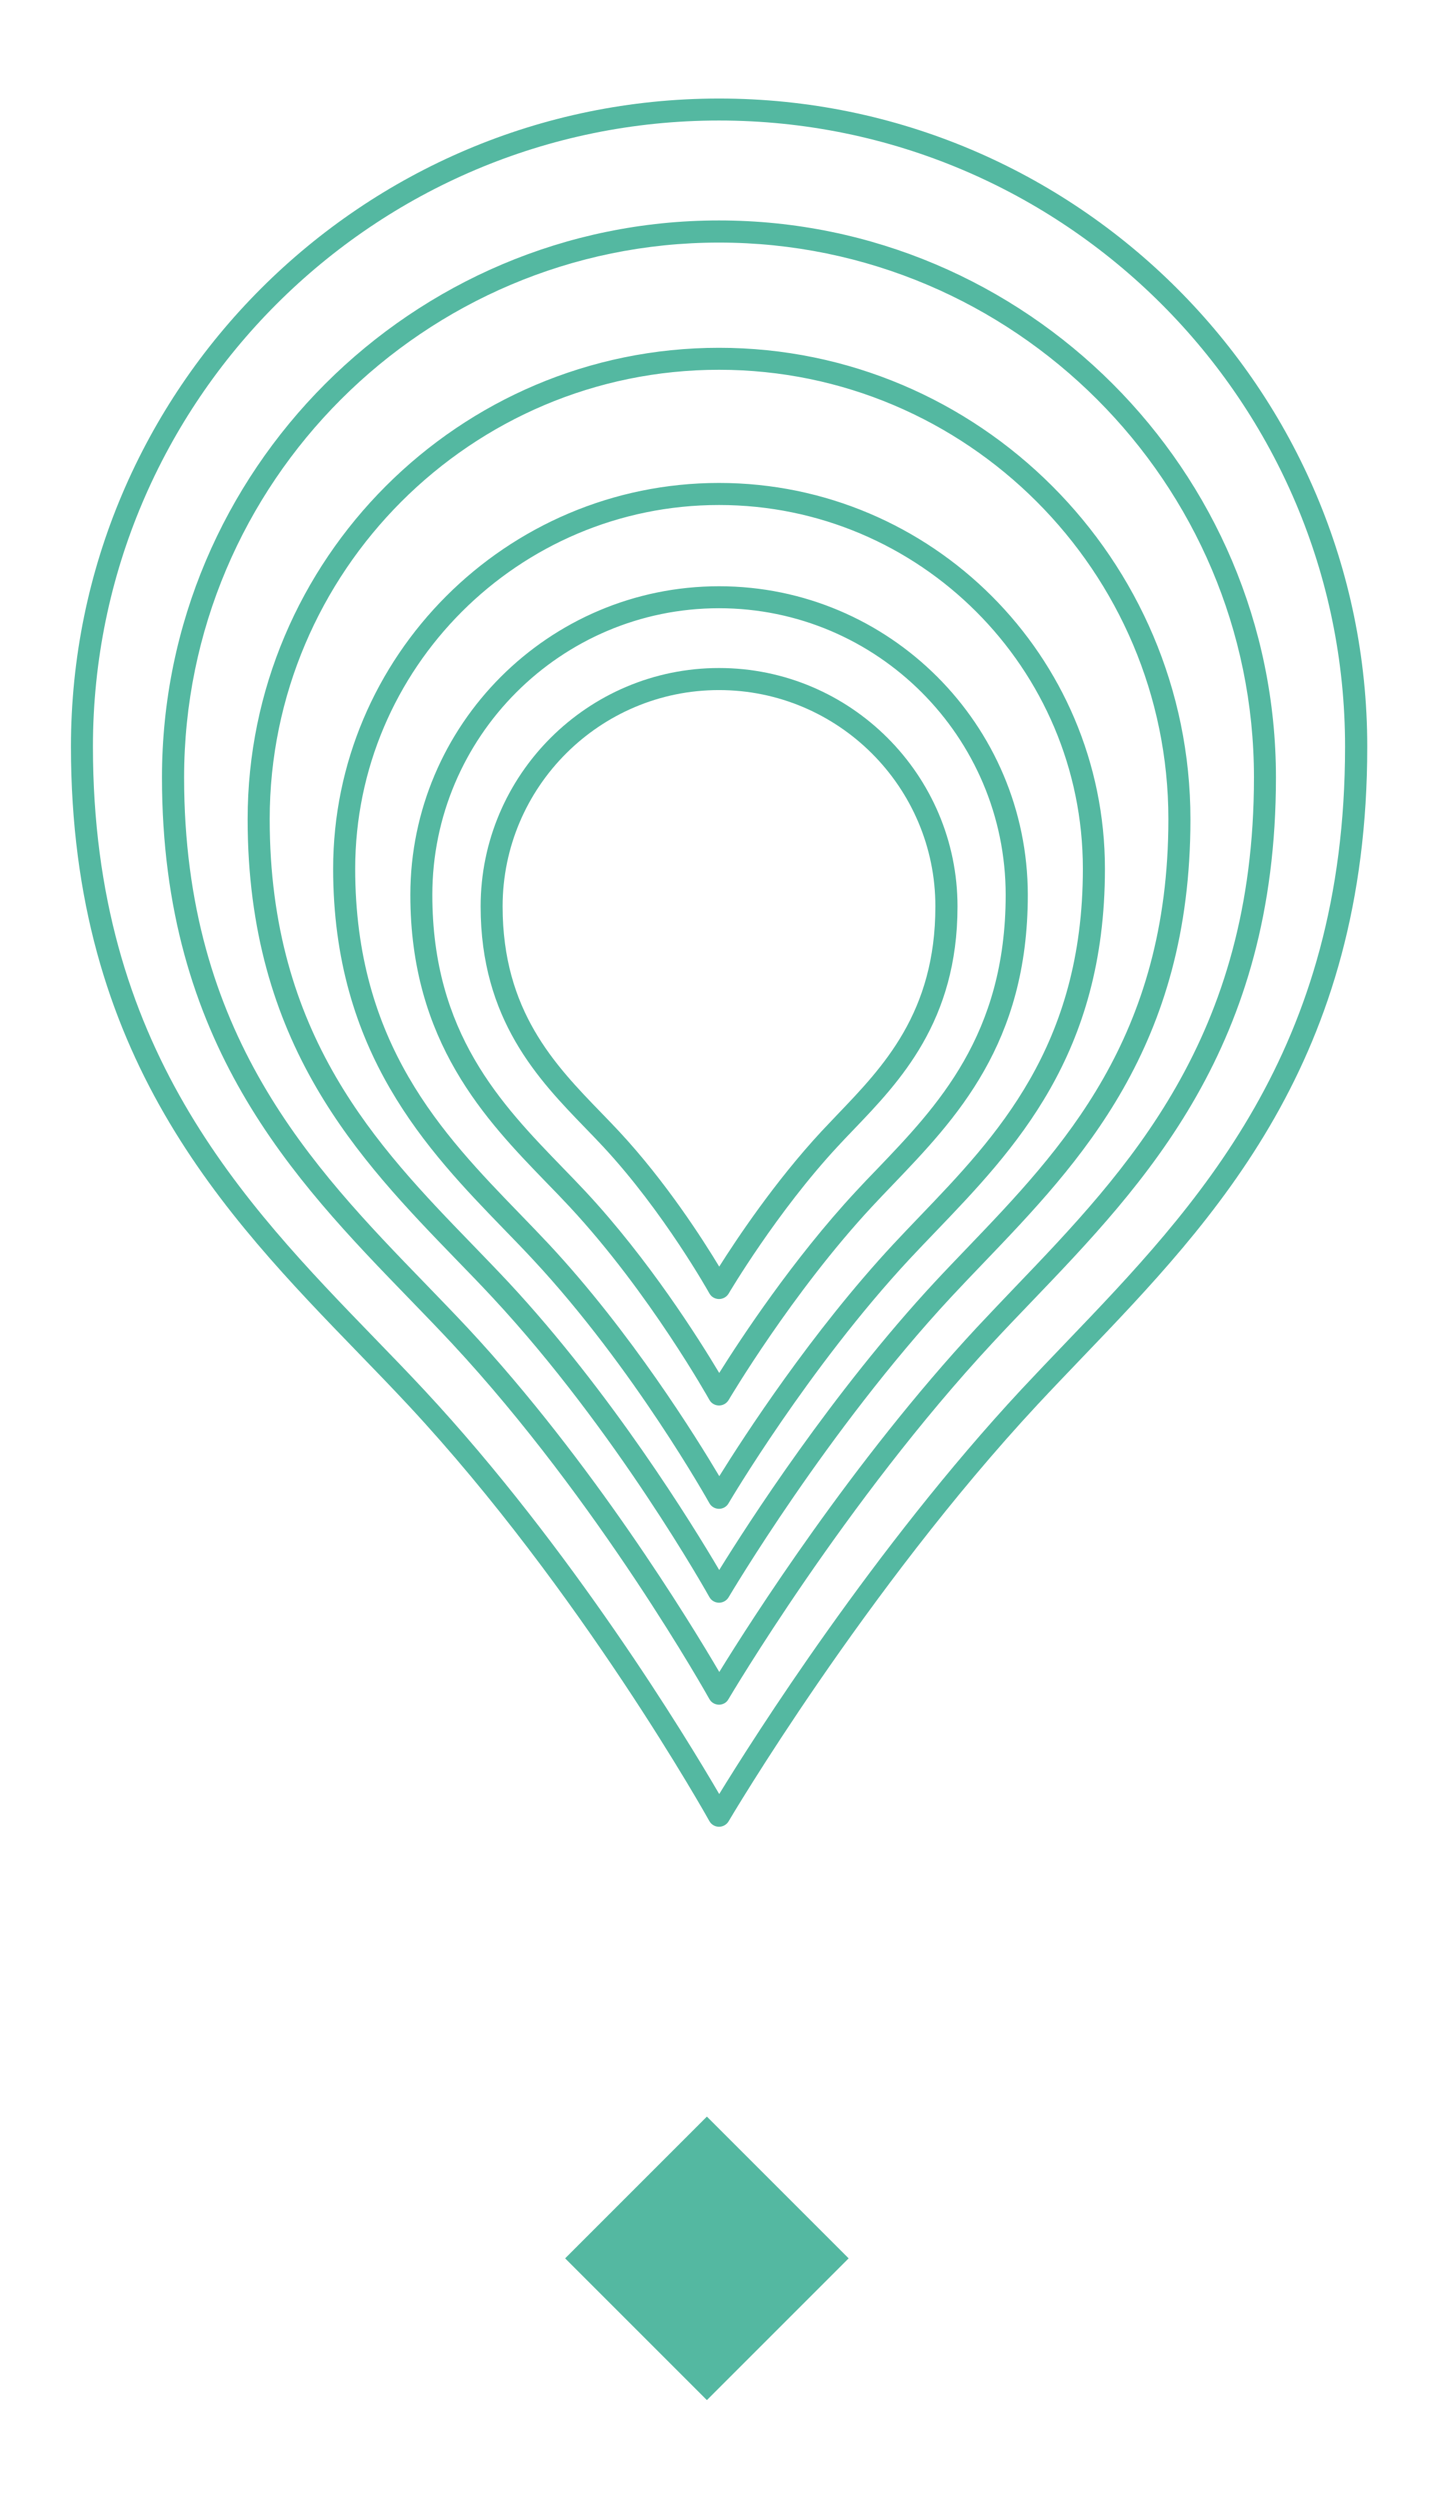
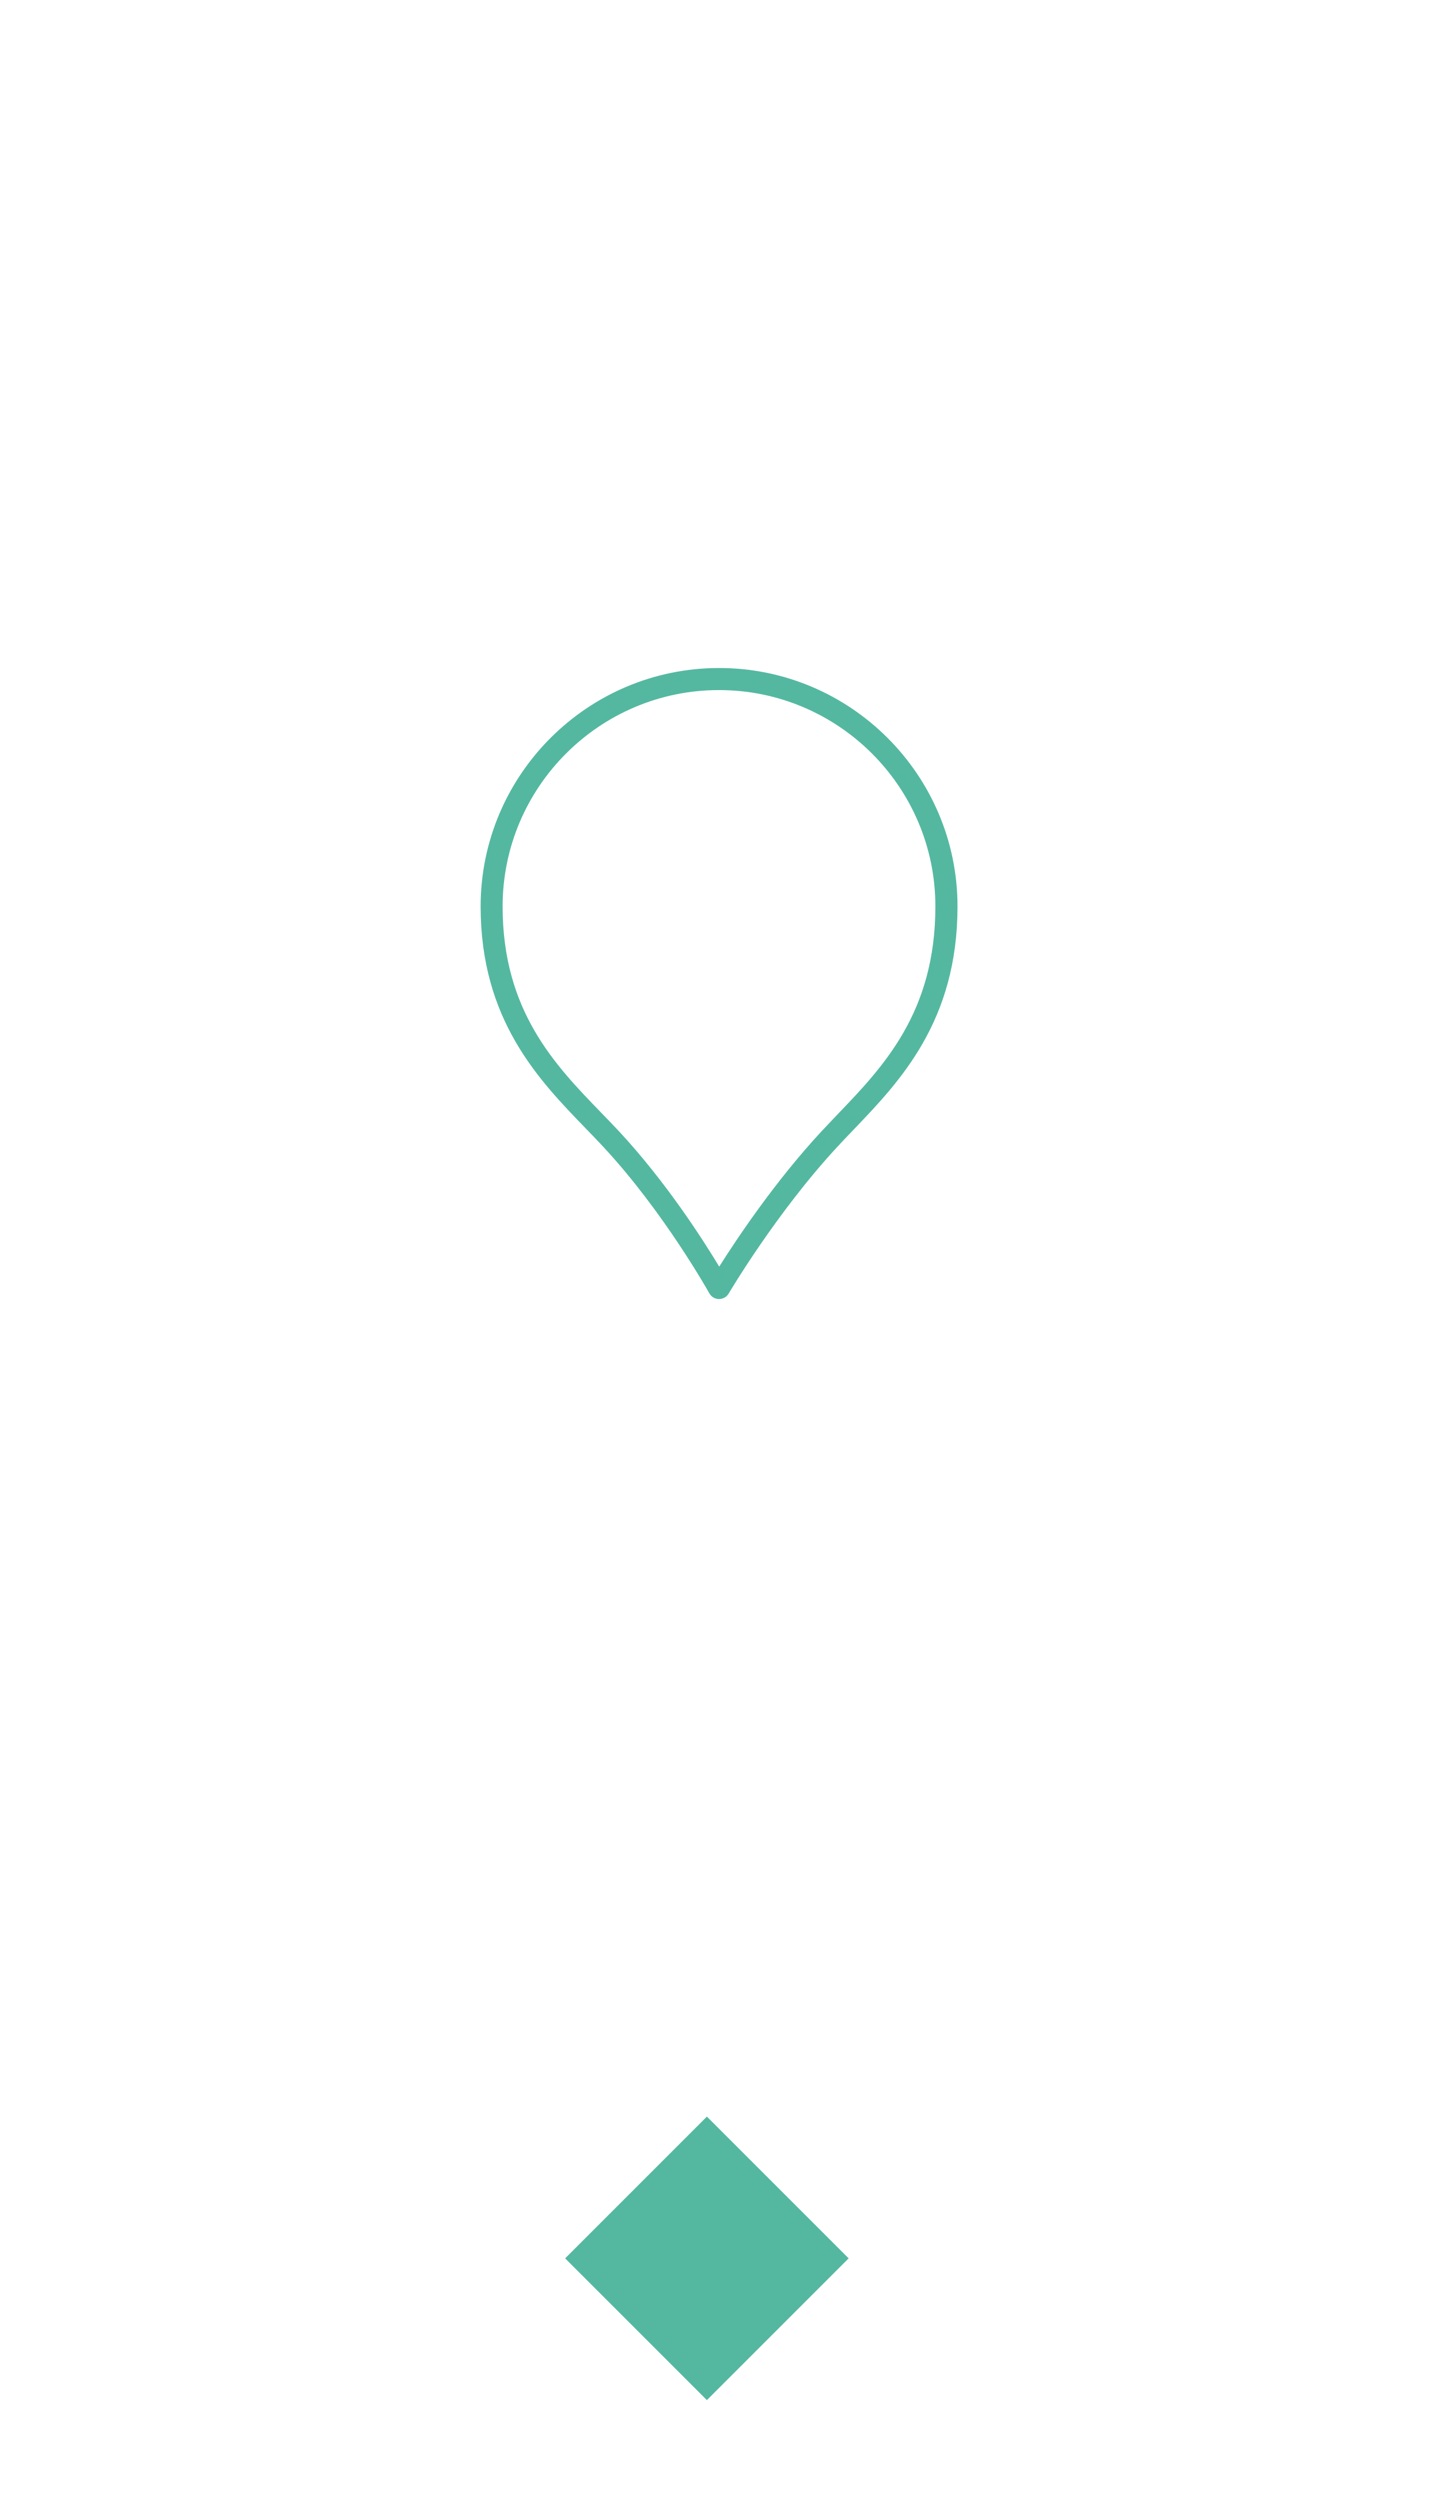
<svg xmlns="http://www.w3.org/2000/svg" width="125" height="217" preserveAspectRatio="xMinYMin meet" viewBox="0 0 195 340" version="1.0" fill-rule="evenodd">
  <title>...</title>
  <desc>...</desc>
  <g id="group" transform="scale(1,-1) translate(0,-340)" clip="0 0 195 340">
    <g transform="">
      <g transform=" matrix(1,0,0,-1,0,340.16)">
        <g transform="">
          <g transform="">
            <g transform="">
              <g transform="">
                <g transform="">
                  <g transform="">
                    <path d="M 97.79 176.83 C 97.78 176.83 97.78 176.83 97.77 176.83 C 97.23 176.82 96.74 176.53 96.48 176.06 C 96.42 175.95 90.28 164.96 82.01 156.08 C 81.25 155.26 80.44 154.43 79.63 153.59 C 73.28 147.03 65.37 138.87 65.37 123.44 C 65.37 105.56 79.92 91.01 97.8 91.01 C 115.68 91.01 130.23 105.56 130.23 123.44 C 130.23 139.04 122.4 147.22 116.1 153.79 C 115.37 154.55 114.66 155.29 113.97 156.04 C 105.67 164.96 99.16 175.99 99.09 176.11 C 98.82 176.55 98.32 176.83 97.79 176.83 Z M 97.79 94.01 C 81.56 94.01 68.36 107.21 68.36 123.44 C 68.36 137.65 75.49 145.01 81.78 151.5 C 82.61 152.36 83.43 153.2 84.21 154.04 C 90.56 160.87 95.57 168.69 97.82 172.42 C 100.17 168.7 105.39 160.85 111.76 153.99 C 112.46 153.24 113.18 152.48 113.92 151.71 C 120.15 145.21 127.22 137.84 127.22 123.44 C 127.23 107.21 114.02 94.01 97.79 94.01 Z " style="stroke: none; stroke-linecap: butt; stroke-width: 1; fill: rgb(33%,72%,63%); fill-rule: evenodd;" />
                  </g>
                </g>
                <g transform="">
                  <g transform="">
-                     <path d="M 97.79 248.6 C 97.78 248.6 97.78 248.6 97.77 248.6 C 97.23 248.59 96.74 248.3 96.48 247.83 C 96.31 247.52 78.97 216.44 55.56 191.3 C 53.4 188.98 51.15 186.65 48.85 184.28 C 30.47 165.31 9.65 143.81 9.65 101.71 C 9.65 53.1 49.19 13.56 97.8 13.56 C 146.41 13.56 185.96 53.1 185.96 101.71 C 185.96 144.35 165.32 165.88 147.1 184.88 C 145.06 187.01 143.06 189.1 141.12 191.18 L 141.12 191.18 C 117.66 216.4 99.27 247.56 99.09 247.87 C 98.82 248.32 98.32 248.6 97.79 248.6 Z M 97.79 16.55 C 50.84 16.55 12.64 54.75 12.64 101.7 C 12.64 142.59 33.02 163.63 50.99 182.19 C 53.31 184.58 55.58 186.93 57.75 189.26 C 77.76 210.76 93.37 236.52 97.82 244.15 C 102.48 236.55 118.85 210.7 138.91 189.13 L 138.91 189.13 C 140.86 187.04 142.87 184.94 144.92 182.8 C 162.74 164.21 182.94 143.15 182.94 101.71 C 182.95 54.75 144.75 16.55 97.79 16.55 Z M 140.02 190.15 L 140.05 190.15 L 140.02 190.15 Z M 97.79 232 C 97.78 232 97.78 232 97.77 232 C 97.23 231.99 96.74 231.7 96.48 231.23 C 96.33 230.96 81.48 204.36 61.44 182.83 C 59.59 180.85 57.67 178.86 55.69 176.82 C 39.91 160.53 22.03 142.07 22.03 105.9 C 22.03 64.13 56.01 30.14 97.78 30.14 C 139.55 30.14 173.54 64.13 173.54 105.9 C 173.54 142.53 155.82 161.01 140.18 177.32 C 138.43 179.14 136.72 180.93 135.06 182.72 L 135.06 182.72 C 114.97 204.31 99.23 231 99.07 231.26 C 98.82 231.72 98.32 232 97.79 232 Z M 97.79 33.15 C 57.67 33.15 25.04 65.79 25.04 105.91 C 25.04 140.87 42.47 158.87 57.85 174.74 C 59.83 176.79 61.78 178.8 63.64 180.79 C 80.54 198.94 93.78 220.64 97.83 227.55 C 102.06 220.67 115.94 198.89 132.88 180.67 C 134.55 178.88 136.28 177.08 138.03 175.24 C 153.27 159.34 170.55 141.32 170.55 105.9 C 170.55 65.78 137.91 33.15 97.79 33.15 Z M 133.98 181.7 L 134 181.7 L 133.98 181.7 Z M 97.79 218.13 C 97.78 218.13 97.78 218.13 97.77 218.13 C 97.23 218.12 96.74 217.83 96.48 217.36 C 96.36 217.14 83.85 194.73 66.97 176.6 C 65.42 174.93 63.79 173.25 62.13 171.54 C 48.8 157.77 33.68 142.17 33.68 111.58 C 33.68 76.23 62.44 47.46 97.79 47.46 C 133.14 47.46 161.91 76.22 161.91 111.58 C 161.91 142.57 146.93 158.19 133.71 171.98 C 132.24 173.51 130.8 175.02 129.41 176.51 C 112.49 194.7 99.23 217.18 99.09 217.4 C 98.82 217.85 98.32 218.13 97.79 218.13 Z M 97.79 50.45 C 64.09 50.45 36.68 77.87 36.68 111.57 C 36.68 140.95 51.34 156.09 64.28 169.45 C 65.95 171.18 67.59 172.87 69.16 174.55 C 83.16 189.59 94.19 207.51 97.82 213.68 C 101.62 207.53 113.17 189.55 127.2 174.45 L 127.2 174.45 C 128.6 172.94 130.06 171.43 131.54 169.88 C 144.37 156.5 158.91 141.34 158.91 111.56 C 158.91 77.87 131.49 50.45 97.79 50.45 Z M 97.79 205.36 C 97.78 205.36 97.78 205.36 97.77 205.36 C 97.23 205.35 96.74 205.06 96.48 204.59 C 96.38 204.41 86.21 186.19 72.49 171.46 C 71.22 170.09 69.89 168.72 68.53 167.32 C 58.18 156.63 45.31 143.33 45.31 118.32 C 45.31 89.38 68.85 65.84 97.79 65.84 C 126.73 65.84 150.28 89.38 150.28 118.32 C 150.28 143.66 138.04 156.42 127.24 167.68 C 126.04 168.93 124.87 170.15 123.73 171.37 L 123.73 171.37 C 109.97 186.16 99.19 204.43 99.08 204.62 C 98.82 205.08 98.32 205.36 97.79 205.36 Z M 97.79 68.84 C 70.51 68.84 48.31 91.04 48.31 118.32 C 48.31 142.11 60.2 154.4 70.69 165.23 C 72.06 166.65 73.4 168.03 74.69 169.41 C 85.82 181.36 94.64 195.55 97.83 200.92 C 101.16 195.56 110.38 181.32 121.54 169.33 L 121.54 169.33 C 122.69 168.1 123.87 166.86 125.08 165.6 C 135.49 154.75 147.28 142.45 147.28 118.31 C 147.28 91.03 125.08 68.84 97.79 68.84 Z M 122.63 170.35 L 122.66 170.35 L 122.63 170.35 Z M 97.79 191.31 C 97.78 191.31 97.78 191.31 97.77 191.31 C 97.23 191.3 96.74 191.01 96.48 190.54 C 96.4 190.4 88.34 175.96 77.48 164.29 C 76.48 163.21 75.43 162.13 74.35 161.02 C 66.09 152.49 55.81 141.88 55.81 121.88 C 55.81 98.73 74.65 79.89 97.8 79.89 C 120.95 79.89 139.79 98.73 139.79 121.88 C 139.79 142.12 130.03 152.3 121.43 161.28 C 120.47 162.28 119.54 163.25 118.63 164.23 L 118.63 164.23 C 107.73 175.95 99.18 190.43 99.09 190.58 C 98.81 191.03 98.32 191.31 97.79 191.31 Z M 97.79 82.88 C 76.29 82.88 58.8 100.37 58.8 121.87 C 58.8 140.66 68.2 150.36 76.5 158.93 C 77.59 160.05 78.65 161.15 79.67 162.24 C 88.24 171.44 95.09 182.31 97.82 186.88 C 100.67 182.33 107.83 171.42 116.42 162.18 C 117.33 161.19 118.28 160.2 119.25 159.2 C 127.47 150.62 136.78 140.91 136.78 121.87 C 136.78 100.37 119.29 82.88 97.79 82.88 Z M 117.53 163.2 L 117.56 163.2 L 117.53 163.2 Z " style="stroke: none; stroke-linecap: butt; stroke-width: 1; fill: rgb(33%,72%,63%); fill-rule: evenodd;" />
-                   </g>
+                     </g>
                </g>
              </g>
            </g>
            <g transform="">
              <g transform=" matrix(0.707,-0.707,0.707,0.707,-189.13,158.027)">
                <rect x="82.55" y="293.68" width="27.27" height="27.27" style="stroke: none; stroke-linecap: butt; stroke-width: 1; fill: rgb(33%,72%,63%); fill-rule: evenodd;" />
              </g>
            </g>
          </g>
        </g>
        <g transform="" />
        <g transform="" />
      </g>
    </g>
  </g>
</svg>